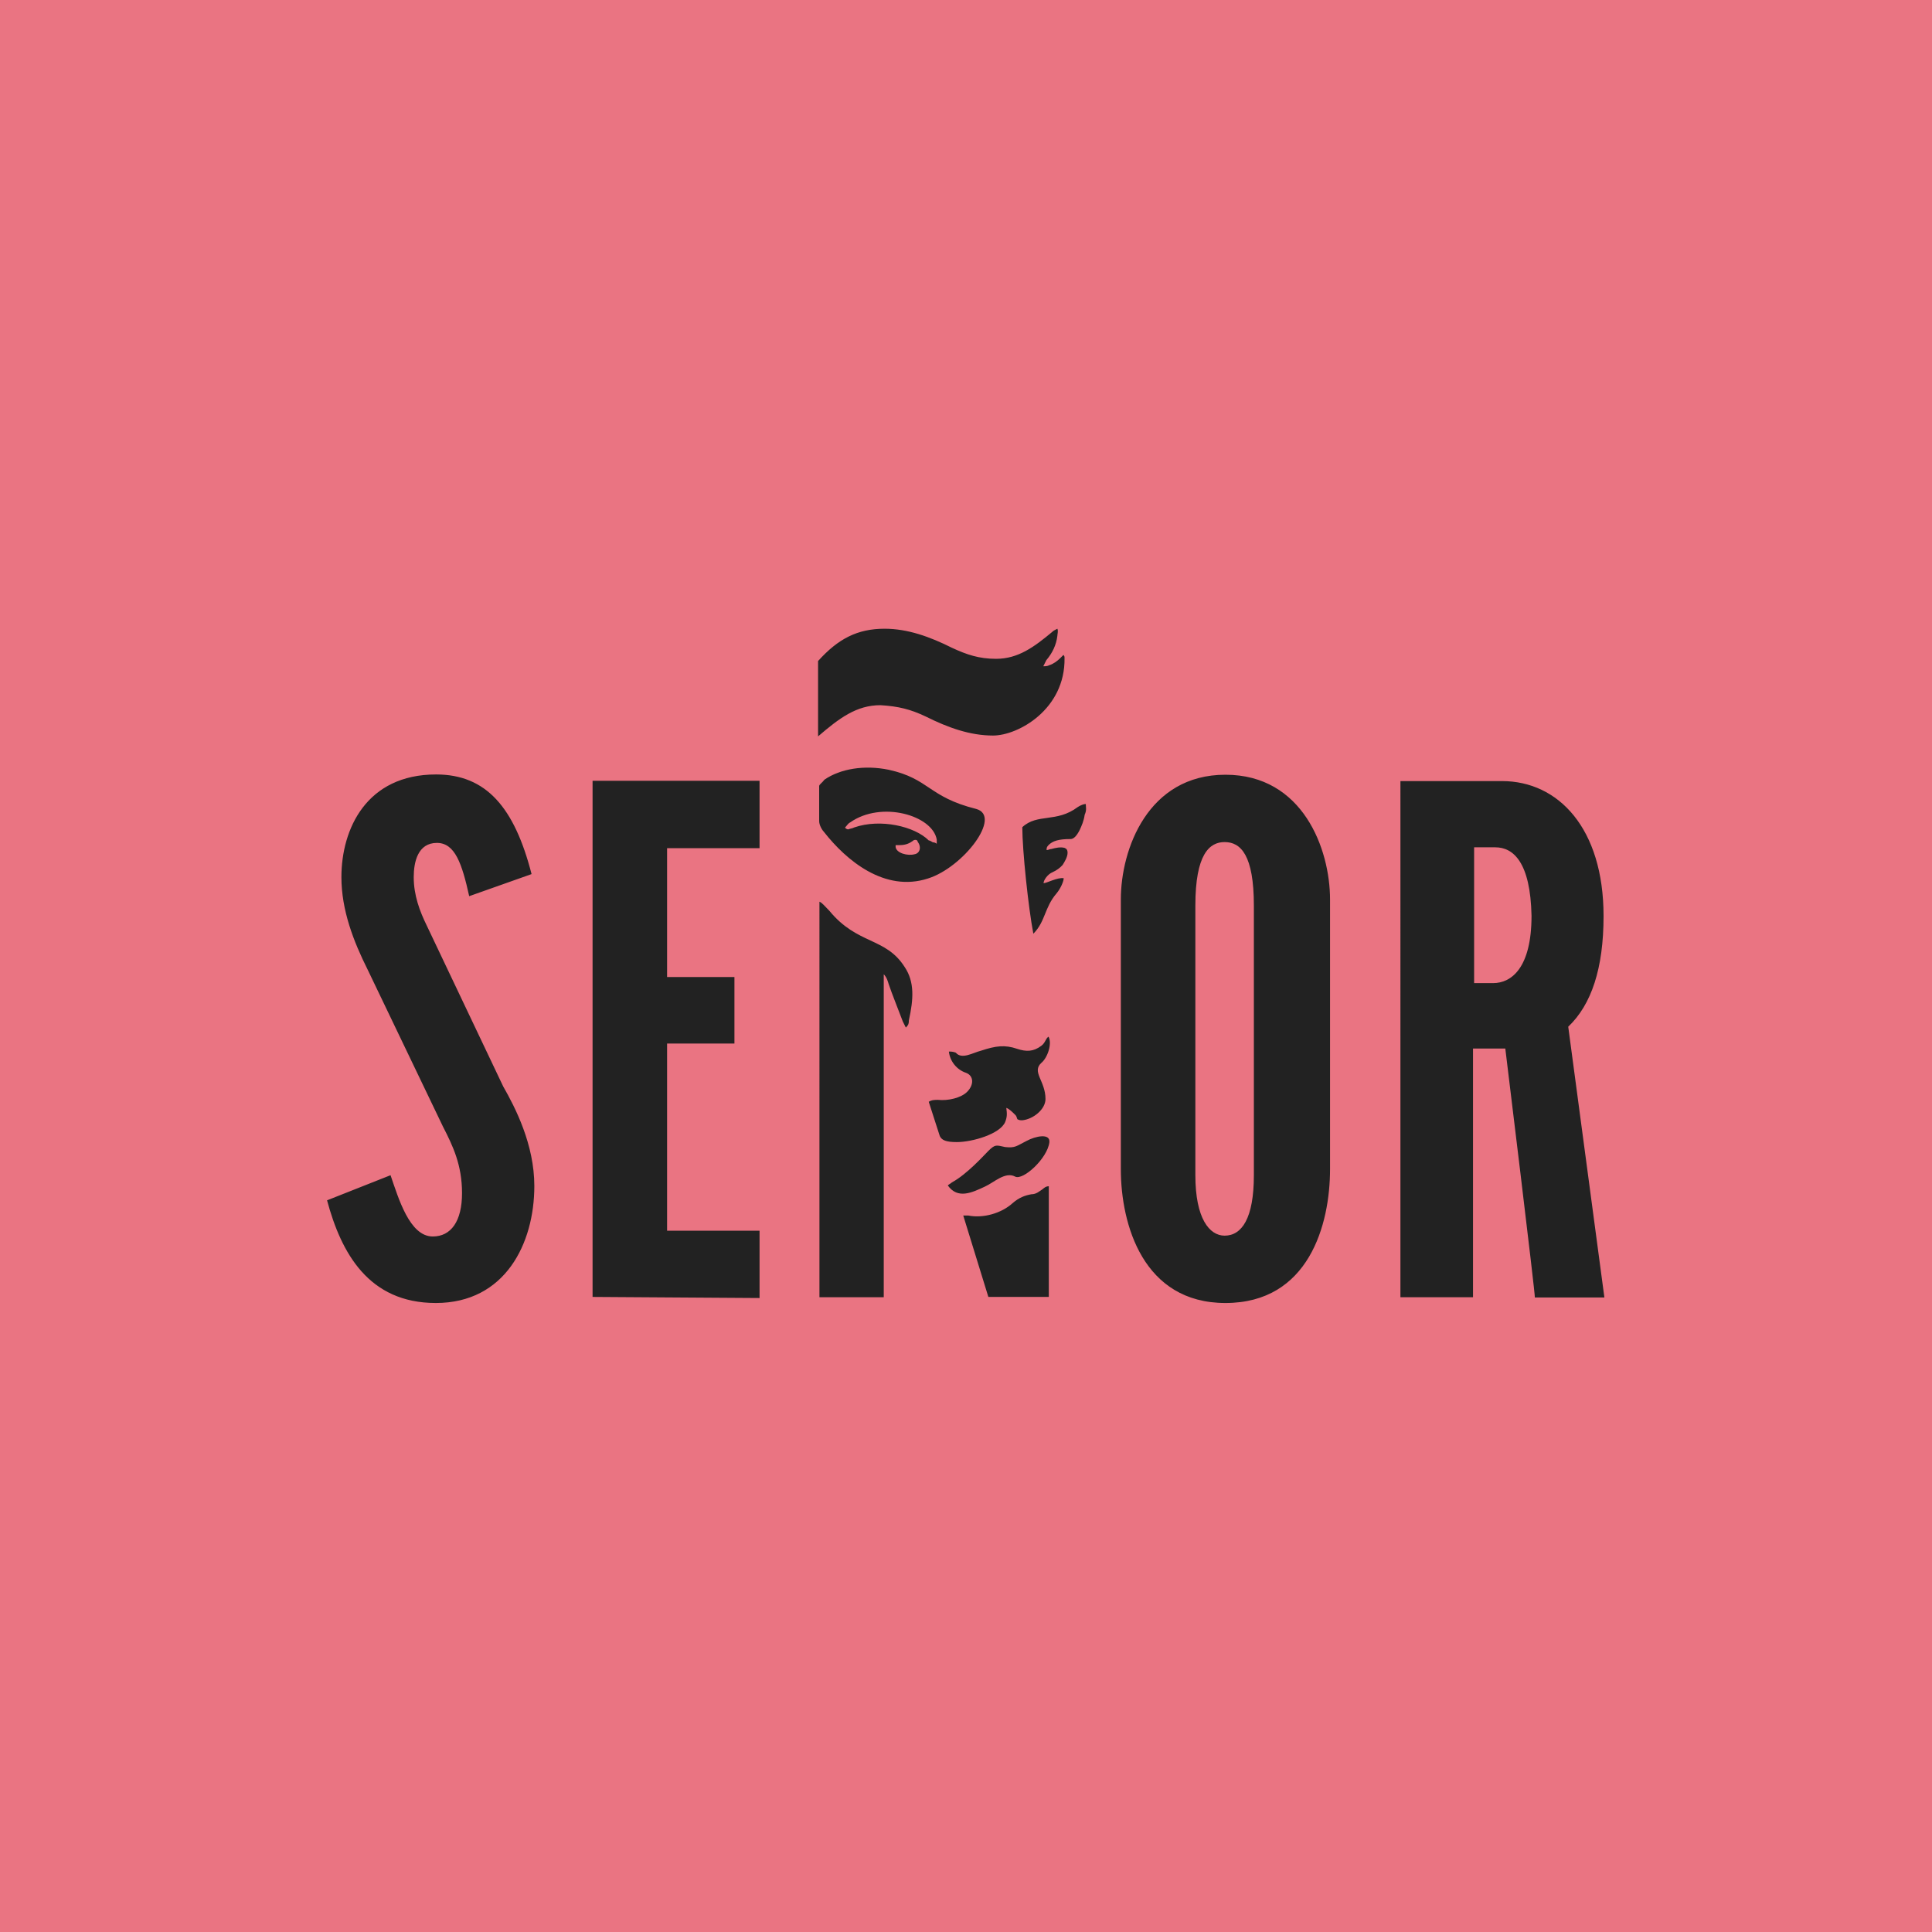
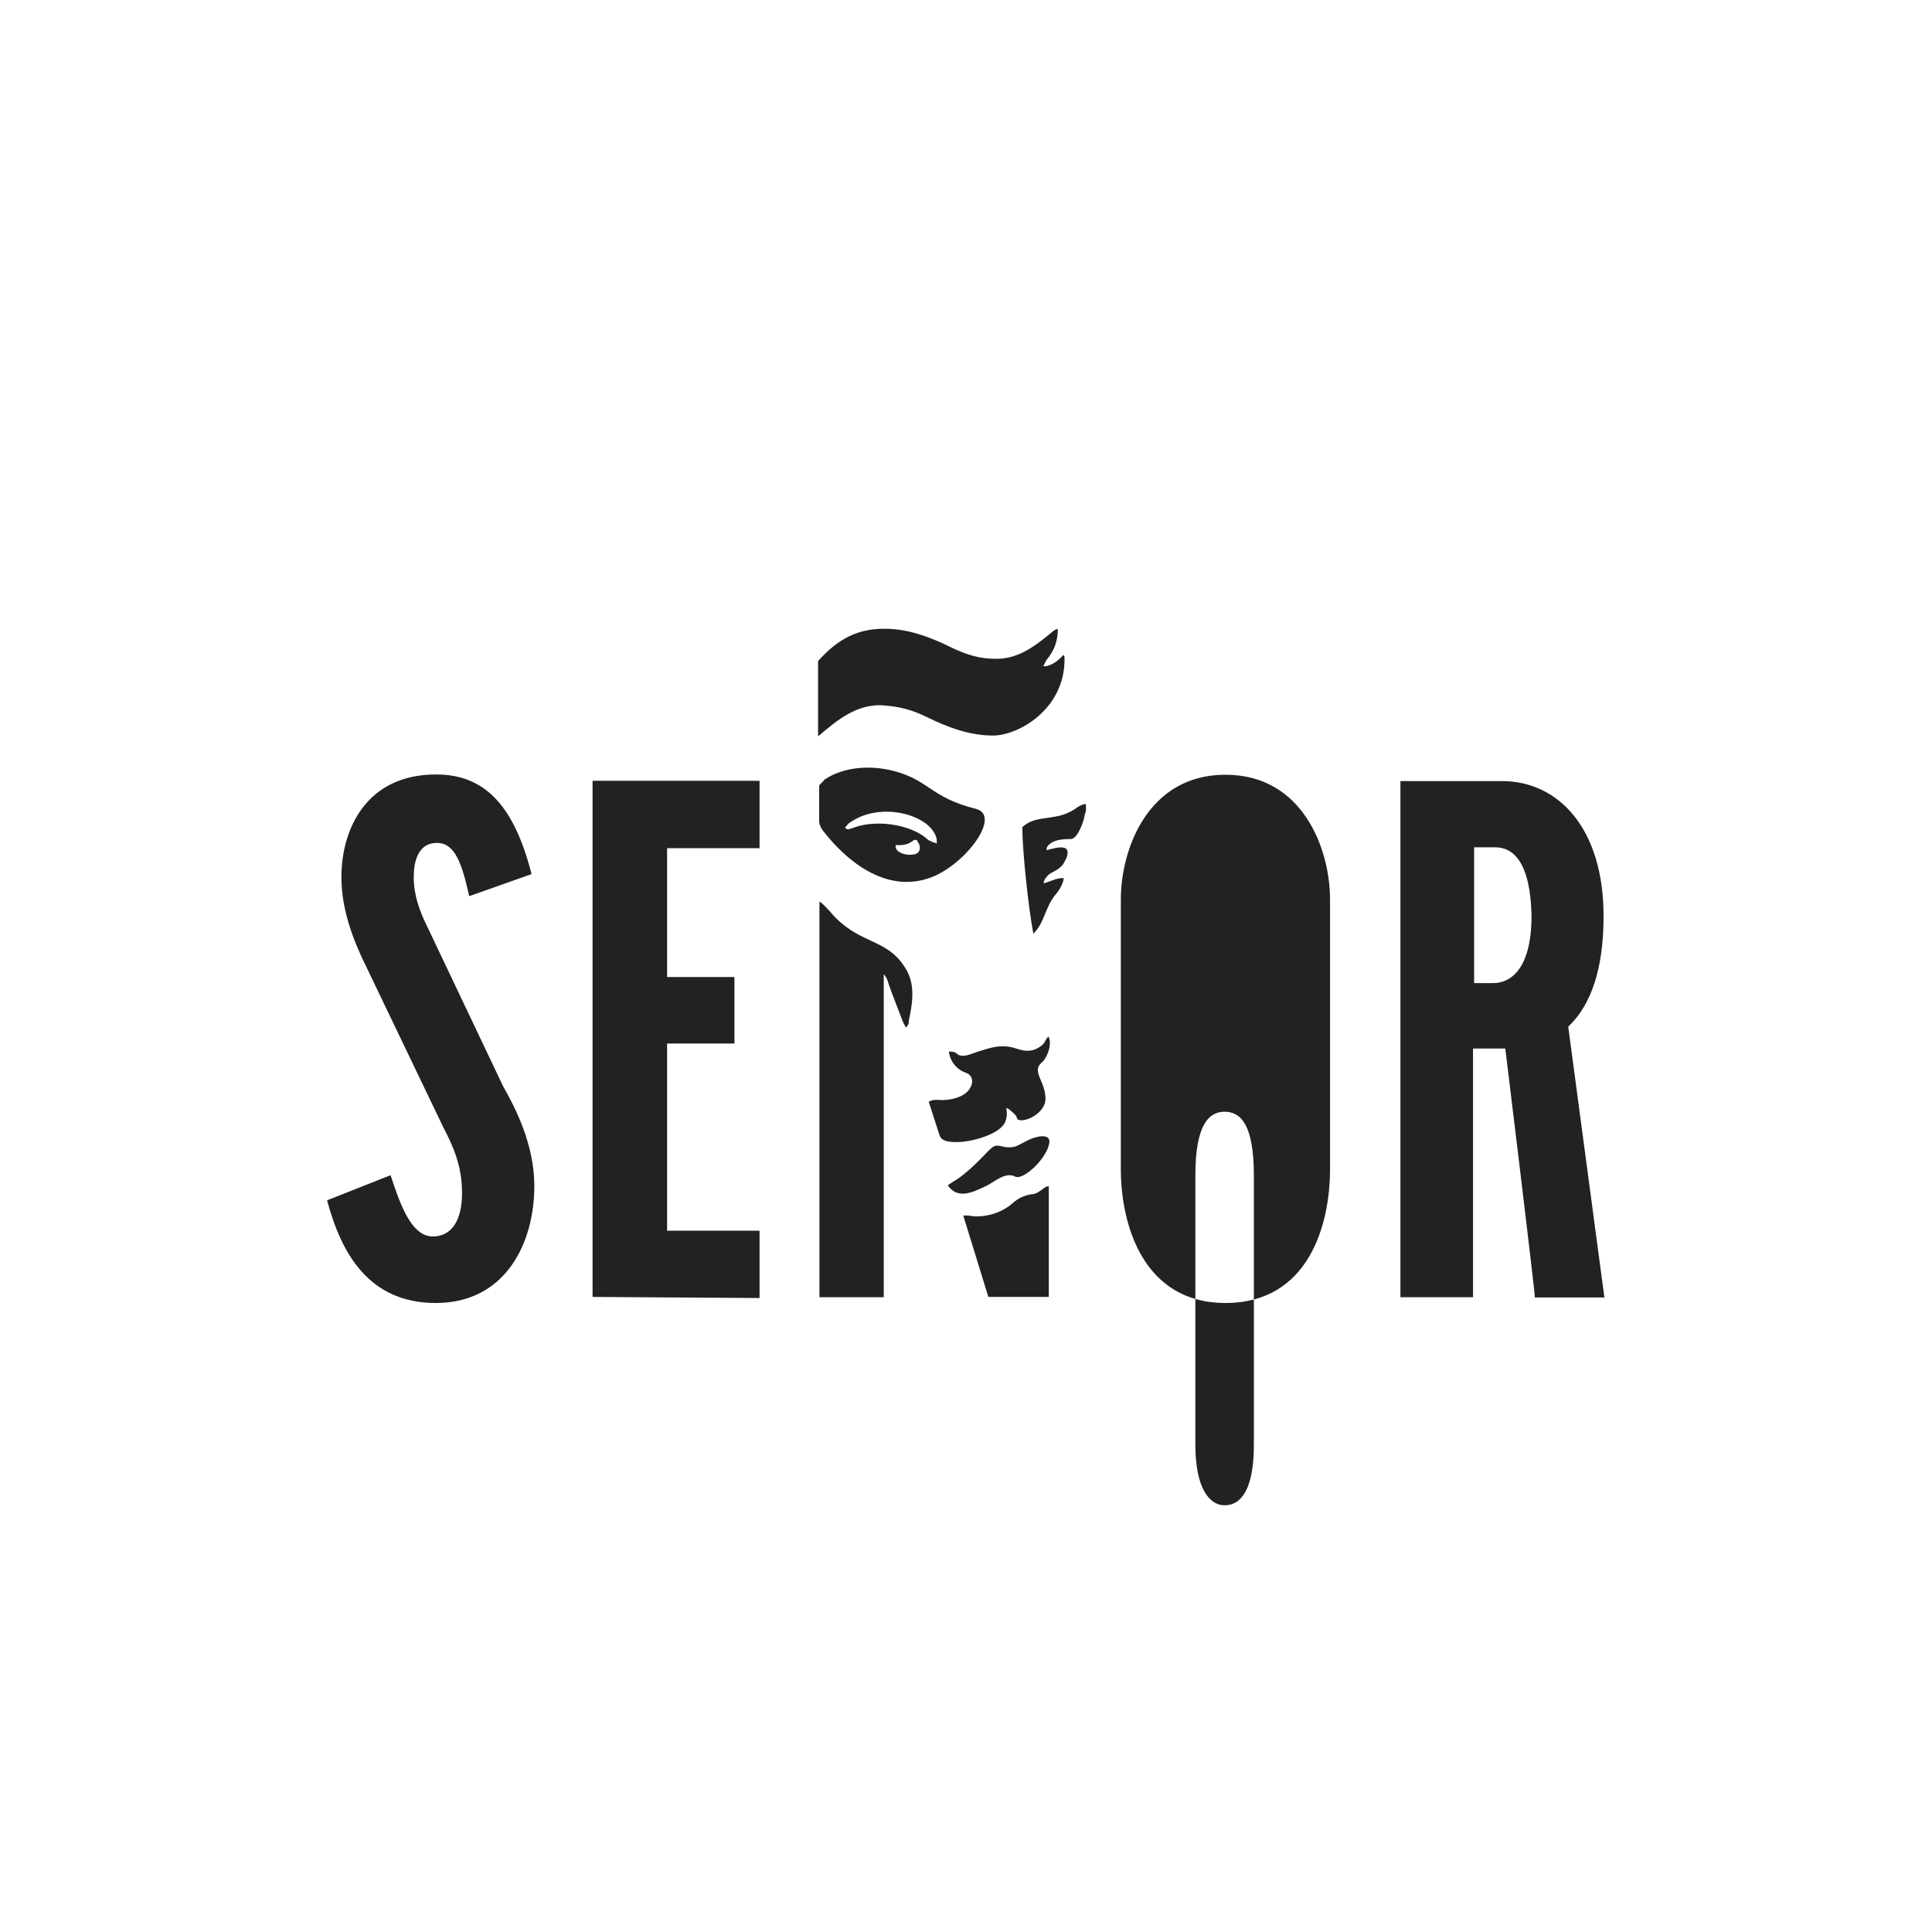
<svg xmlns="http://www.w3.org/2000/svg" width="700px" height="700px" viewBox="0 0 700 700">
-   <path d="M0 0h700v700H0z" fill="#ea7482" />
-   <path d="M157.9 472.1c-24.4 0-34.3-18.2-39.4-37.2l23-9.1c2.9 8.4 6.9 22.2 15.3 22.2 6.6 0 10.6-5.5 10.6-15.7s-3.3-17.1-6.9-24.1l-27.3-56.9c-5.1-10.2-9.5-21.5-9.5-33.5 0-17.5 9.1-37.2 34.3-37.2 18.2 0 28.4 12 34.6 36.1l-22.6 8c-2.6-11.7-5.1-19.3-11.7-19.3-6.9 0-8.4 6.9-8.4 12.4 0 6.6 2.2 12.4 4.7 17.5l27.7 58.3c4.4 7.7 11.3 21.1 11.3 36.1 0 20.9-10.6 42.4-35.7 42.4zm56.8-2.2v-187h60.5v24.4h-33.5V354h24.4v24.1h-24.4v67.8h33.5v24.4l-60.5-.4zm191.4-46.3v-97.7c0-18.2 9.8-45.2 37.9-45.2s37.9 27 37.9 45.2v97.7c0 20.1-7.7 48.5-37.9 48.5-29.8 0-37.9-28.4-37.9-48.5zm48.2 2.2v-97.7c0-18.2-4.7-23-10.6-23-5.5 0-10.6 4.4-10.6 23v97.7c0 15.7 5.1 21.9 10.6 21.9 6.2 0 10.6-6.2 10.6-21.9zm91.1-45.9h-11.7V470h-26.3V283h36.8c20.4 0 36.8 17.1 36.8 48.9 0 19-4.4 32.1-12.8 40.1l13.1 98.1h-25.2c.3-.2-10.7-90.2-10.7-90.2zm-3.6-72.9h-7.7v49.2h6.9c6.6 0 13.9-5.5 13.9-24.4-.4-19.4-6.6-24.8-13.1-24.8zm-198 74c.4 3.6 2.9 6.6 6.2 7.7 2.9 1.1 2.9 4.4.4 6.9-2.2 2.2-6.9 3.3-10.6 2.9-1.1 0-2.2 0-3.3.7l4 12.4c.7 1.5 2.2 2.2 6.2 2.2 5.5 0 15.7-2.9 17.5-7.3.7-1.8.7-2.9.4-5.1 1.1.4 2.2 1.5 3.3 2.6.4.4.4.7.7 1.5.7.4 1.1.4 1.8.4 4-.4 8.4-4 8.4-7.7 0-6.6-5.1-9.8-1.5-13.1 2.2-1.8 4-6.9 2.6-9.5-1.1.7-1.1 2.2-2.6 3.3-2.9 2.2-5.5 2.2-8.8 1.1-4.4-1.5-7.7-1.1-13.1.7-2.9.7-6.9 3.3-9.1.7-1-.4-1.8-.4-2.5-.4zm49.6-89.7c-.7 0-1.8.4-2.9 1.1-7.7 5.8-14.6 2.2-20.1 7.3 0 8.4 2.2 29.2 4 38.6 4.4-4.4 4-9.5 8.4-14.6 1.5-1.8 2.6-4.4 2.6-5.5-2.2-.4-6.2 1.8-7.3 1.8 0-1.1 1.5-3.3 3.3-4 1.5-.7 2.6-1.5 3.6-2.6.7-1.1 1.8-2.9 1.8-4.4 0-1.1-.4-1.5-1.1-1.8-1.5-.4-3.3 0-4.7.4-.7 0-1.1.4-1.8.4 0-.7 0-1.1.7-1.8 1.5-1.5 3.6-2.2 8-2.2 1.1 0 2.2-1.1 3.3-3.3.7-1.5 1.5-3.3 1.8-5.5.8-1.7.4-2.8.4-3.9zm-21.5 122.1c-3.6 1.8-4 2.6-7.7 2.2-3.3-.7-3.6-1.1-6.2 1.5-1.5 1.5-7.7 8.4-13.1 11.3-.4.4-1.1.7-1.5 1.1 3.6 5.1 8.8 2.6 13.5.4 3.3-1.5 7.3-5.5 10.9-3.6 2.9 1.5 11.7-6.6 12.4-12.4.4-3.4-5-2.3-8.3-.5zm-36.5-153.8c8 4 16 6.9 24.4 6.9 9.1 0 26.2-9.5 25.9-28.1 0-.4 0-.7-.4-1.1l-1.1 1.1c-1.1 1.1-2.6 2.2-4 2.6-.7.4-1.5.4-2.2.4.4-.7.7-1.5 1.1-2.2 2.2-2.6 3.6-5.5 4-8.8 0-.7.4-1.8 0-2.6-.7.4-1.5.7-1.8 1.1-6.6 5.5-12.4 9.8-20.4 9.8-6.2 0-10.6-1.5-16-4-8-4-16-6.9-24.4-6.9-9.8 0-16.8 3.6-24.1 11.7v27.3c7.7-6.6 13.9-11.3 22.6-11.3 6.6.4 10.9 1.5 16.4 4.1zm-7.6 90.8c-6.9-10.9-17.1-8-27.3-20.4-1.8-1.8-2.6-2.9-3.6-3.3V470h23.3V353c1.1 1.1 1.5 2.6 1.8 3.6 1.1 3.3 3.6 9.5 5.1 13.5.4.7.7 1.5 1.1 2.2.7-.7 1.1-1.1 1.1-2.6 1.7-7.7 2.1-13.9-1.5-19.3zm-31-65.7v12.8c0 1.5 1.1 3.3 1.8 4 8 10.2 21.9 21.9 37.6 16.8 12.8-4 27-22.6 17.5-25.2-17.5-4.4-16.8-10.9-31.7-14.2-8.8-1.8-17.5-.4-23.3 3.6-.8 1.1-1.6 1.5-1.9 2.2zm34.6 24.8c-2.6.7-6.6-.4-6.9-2.6v-.7h1.5c2.2 0 3.6-.7 4.7-1.5.4-.4.7-.4 1.1-.4s.7.4.7.7c1.5 2 .7 4.2-1.1 4.5zm6.6-4.3c-.7-.4-1.1-.7-1.5-.7-5.1-5.1-17.5-8-27-4.7-.7.4-1.5.4-2.2.7-.4 0-1.1-.4-1.1-.7.7-.7 1.1-1.5 1.8-1.8 11.3-8 29.9-2.6 31.4 6.2v1.5c-.7-.5-1.1-.5-1.4-.5zm39.7 125.7c-1.1.7-2.2 1.8-4 1.8-2.2.4-4.4 1.1-6.9 3.3-4 3.6-10.6 5.5-16 4.4H349l9.1 29.5H380v-40.1c-1.2 0-1.9.8-2.3 1.1z" fill="#222" />
+   <path d="M157.9 472.1c-24.4 0-34.3-18.2-39.4-37.2l23-9.1c2.9 8.4 6.9 22.2 15.3 22.2 6.6 0 10.6-5.5 10.6-15.7s-3.3-17.1-6.9-24.1l-27.3-56.9c-5.1-10.2-9.5-21.5-9.5-33.5 0-17.5 9.1-37.2 34.3-37.2 18.2 0 28.4 12 34.6 36.1l-22.6 8c-2.6-11.7-5.1-19.3-11.7-19.3-6.9 0-8.4 6.9-8.4 12.4 0 6.6 2.2 12.4 4.7 17.5l27.7 58.3c4.4 7.7 11.3 21.1 11.3 36.1 0 20.9-10.6 42.4-35.7 42.4zm56.8-2.2v-187h60.5v24.4h-33.5V354h24.4v24.1h-24.4v67.8h33.5v24.4l-60.5-.4zm191.4-46.3v-97.7c0-18.2 9.8-45.2 37.9-45.2s37.9 27 37.9 45.2v97.7c0 20.1-7.7 48.5-37.9 48.5-29.8 0-37.9-28.4-37.9-48.5zm48.2 2.2c0-18.2-4.7-23-10.6-23-5.5 0-10.6 4.4-10.6 23v97.7c0 15.7 5.1 21.9 10.6 21.9 6.2 0 10.6-6.2 10.6-21.9zm91.1-45.9h-11.7V470h-26.3V283h36.8c20.4 0 36.8 17.1 36.8 48.9 0 19-4.4 32.1-12.8 40.1l13.1 98.1h-25.2c.3-.2-10.7-90.2-10.7-90.2zm-3.6-72.9h-7.7v49.2h6.9c6.6 0 13.9-5.5 13.9-24.4-.4-19.4-6.6-24.8-13.1-24.8zm-198 74c.4 3.6 2.9 6.6 6.2 7.7 2.9 1.1 2.9 4.4.4 6.9-2.2 2.2-6.9 3.3-10.6 2.9-1.1 0-2.2 0-3.3.7l4 12.4c.7 1.5 2.2 2.2 6.2 2.2 5.5 0 15.7-2.9 17.5-7.3.7-1.8.7-2.9.4-5.1 1.1.4 2.2 1.5 3.3 2.6.4.4.4.7.7 1.5.7.4 1.1.4 1.8.4 4-.4 8.4-4 8.4-7.7 0-6.6-5.1-9.8-1.5-13.1 2.2-1.8 4-6.9 2.6-9.5-1.1.7-1.1 2.2-2.6 3.3-2.9 2.2-5.5 2.2-8.8 1.1-4.4-1.5-7.7-1.1-13.1.7-2.9.7-6.9 3.3-9.1.7-1-.4-1.8-.4-2.5-.4zm49.6-89.7c-.7 0-1.8.4-2.9 1.1-7.7 5.8-14.6 2.2-20.1 7.3 0 8.4 2.2 29.2 4 38.6 4.4-4.4 4-9.5 8.4-14.6 1.5-1.8 2.6-4.4 2.6-5.5-2.2-.4-6.2 1.8-7.3 1.8 0-1.1 1.5-3.3 3.3-4 1.5-.7 2.6-1.5 3.6-2.6.7-1.1 1.8-2.9 1.8-4.4 0-1.1-.4-1.5-1.1-1.8-1.5-.4-3.3 0-4.7.4-.7 0-1.1.4-1.8.4 0-.7 0-1.1.7-1.8 1.5-1.5 3.6-2.2 8-2.2 1.1 0 2.2-1.1 3.3-3.3.7-1.5 1.5-3.3 1.8-5.5.8-1.7.4-2.8.4-3.9zm-21.5 122.1c-3.6 1.8-4 2.6-7.7 2.2-3.3-.7-3.6-1.1-6.2 1.5-1.5 1.5-7.7 8.4-13.1 11.3-.4.4-1.1.7-1.5 1.1 3.6 5.1 8.8 2.6 13.5.4 3.3-1.5 7.3-5.5 10.9-3.6 2.9 1.5 11.7-6.6 12.4-12.4.4-3.4-5-2.3-8.3-.5zm-36.5-153.8c8 4 16 6.9 24.4 6.9 9.1 0 26.2-9.5 25.9-28.1 0-.4 0-.7-.4-1.1l-1.1 1.1c-1.1 1.1-2.6 2.2-4 2.6-.7.4-1.5.4-2.2.4.4-.7.7-1.5 1.1-2.2 2.2-2.6 3.6-5.5 4-8.8 0-.7.4-1.8 0-2.6-.7.4-1.5.7-1.8 1.1-6.6 5.5-12.4 9.8-20.4 9.8-6.2 0-10.6-1.5-16-4-8-4-16-6.9-24.4-6.9-9.8 0-16.8 3.6-24.1 11.7v27.3c7.7-6.6 13.9-11.3 22.6-11.3 6.6.4 10.9 1.5 16.4 4.1zm-7.6 90.8c-6.9-10.9-17.1-8-27.3-20.4-1.8-1.8-2.6-2.9-3.6-3.3V470h23.3V353c1.1 1.1 1.5 2.6 1.8 3.6 1.1 3.3 3.6 9.5 5.1 13.5.4.7.7 1.5 1.1 2.2.7-.7 1.1-1.1 1.1-2.6 1.7-7.7 2.1-13.9-1.5-19.3zm-31-65.7v12.8c0 1.5 1.1 3.3 1.8 4 8 10.2 21.9 21.9 37.6 16.8 12.8-4 27-22.6 17.5-25.2-17.5-4.4-16.8-10.9-31.7-14.2-8.8-1.8-17.5-.4-23.3 3.6-.8 1.1-1.6 1.5-1.9 2.2zm34.6 24.8c-2.6.7-6.6-.4-6.9-2.6v-.7h1.5c2.2 0 3.6-.7 4.7-1.5.4-.4.7-.4 1.1-.4s.7.4.7.7c1.5 2 .7 4.2-1.1 4.5zm6.6-4.3c-.7-.4-1.1-.7-1.5-.7-5.1-5.1-17.5-8-27-4.7-.7.4-1.5.4-2.2.7-.4 0-1.1-.4-1.1-.7.7-.7 1.1-1.5 1.8-1.8 11.3-8 29.9-2.6 31.4 6.2v1.5c-.7-.5-1.1-.5-1.4-.5zm39.7 125.7c-1.1.7-2.2 1.8-4 1.8-2.2.4-4.4 1.1-6.9 3.3-4 3.6-10.6 5.5-16 4.4H349l9.1 29.5H380v-40.1c-1.2 0-1.9.8-2.3 1.1z" fill="#222" />
</svg>